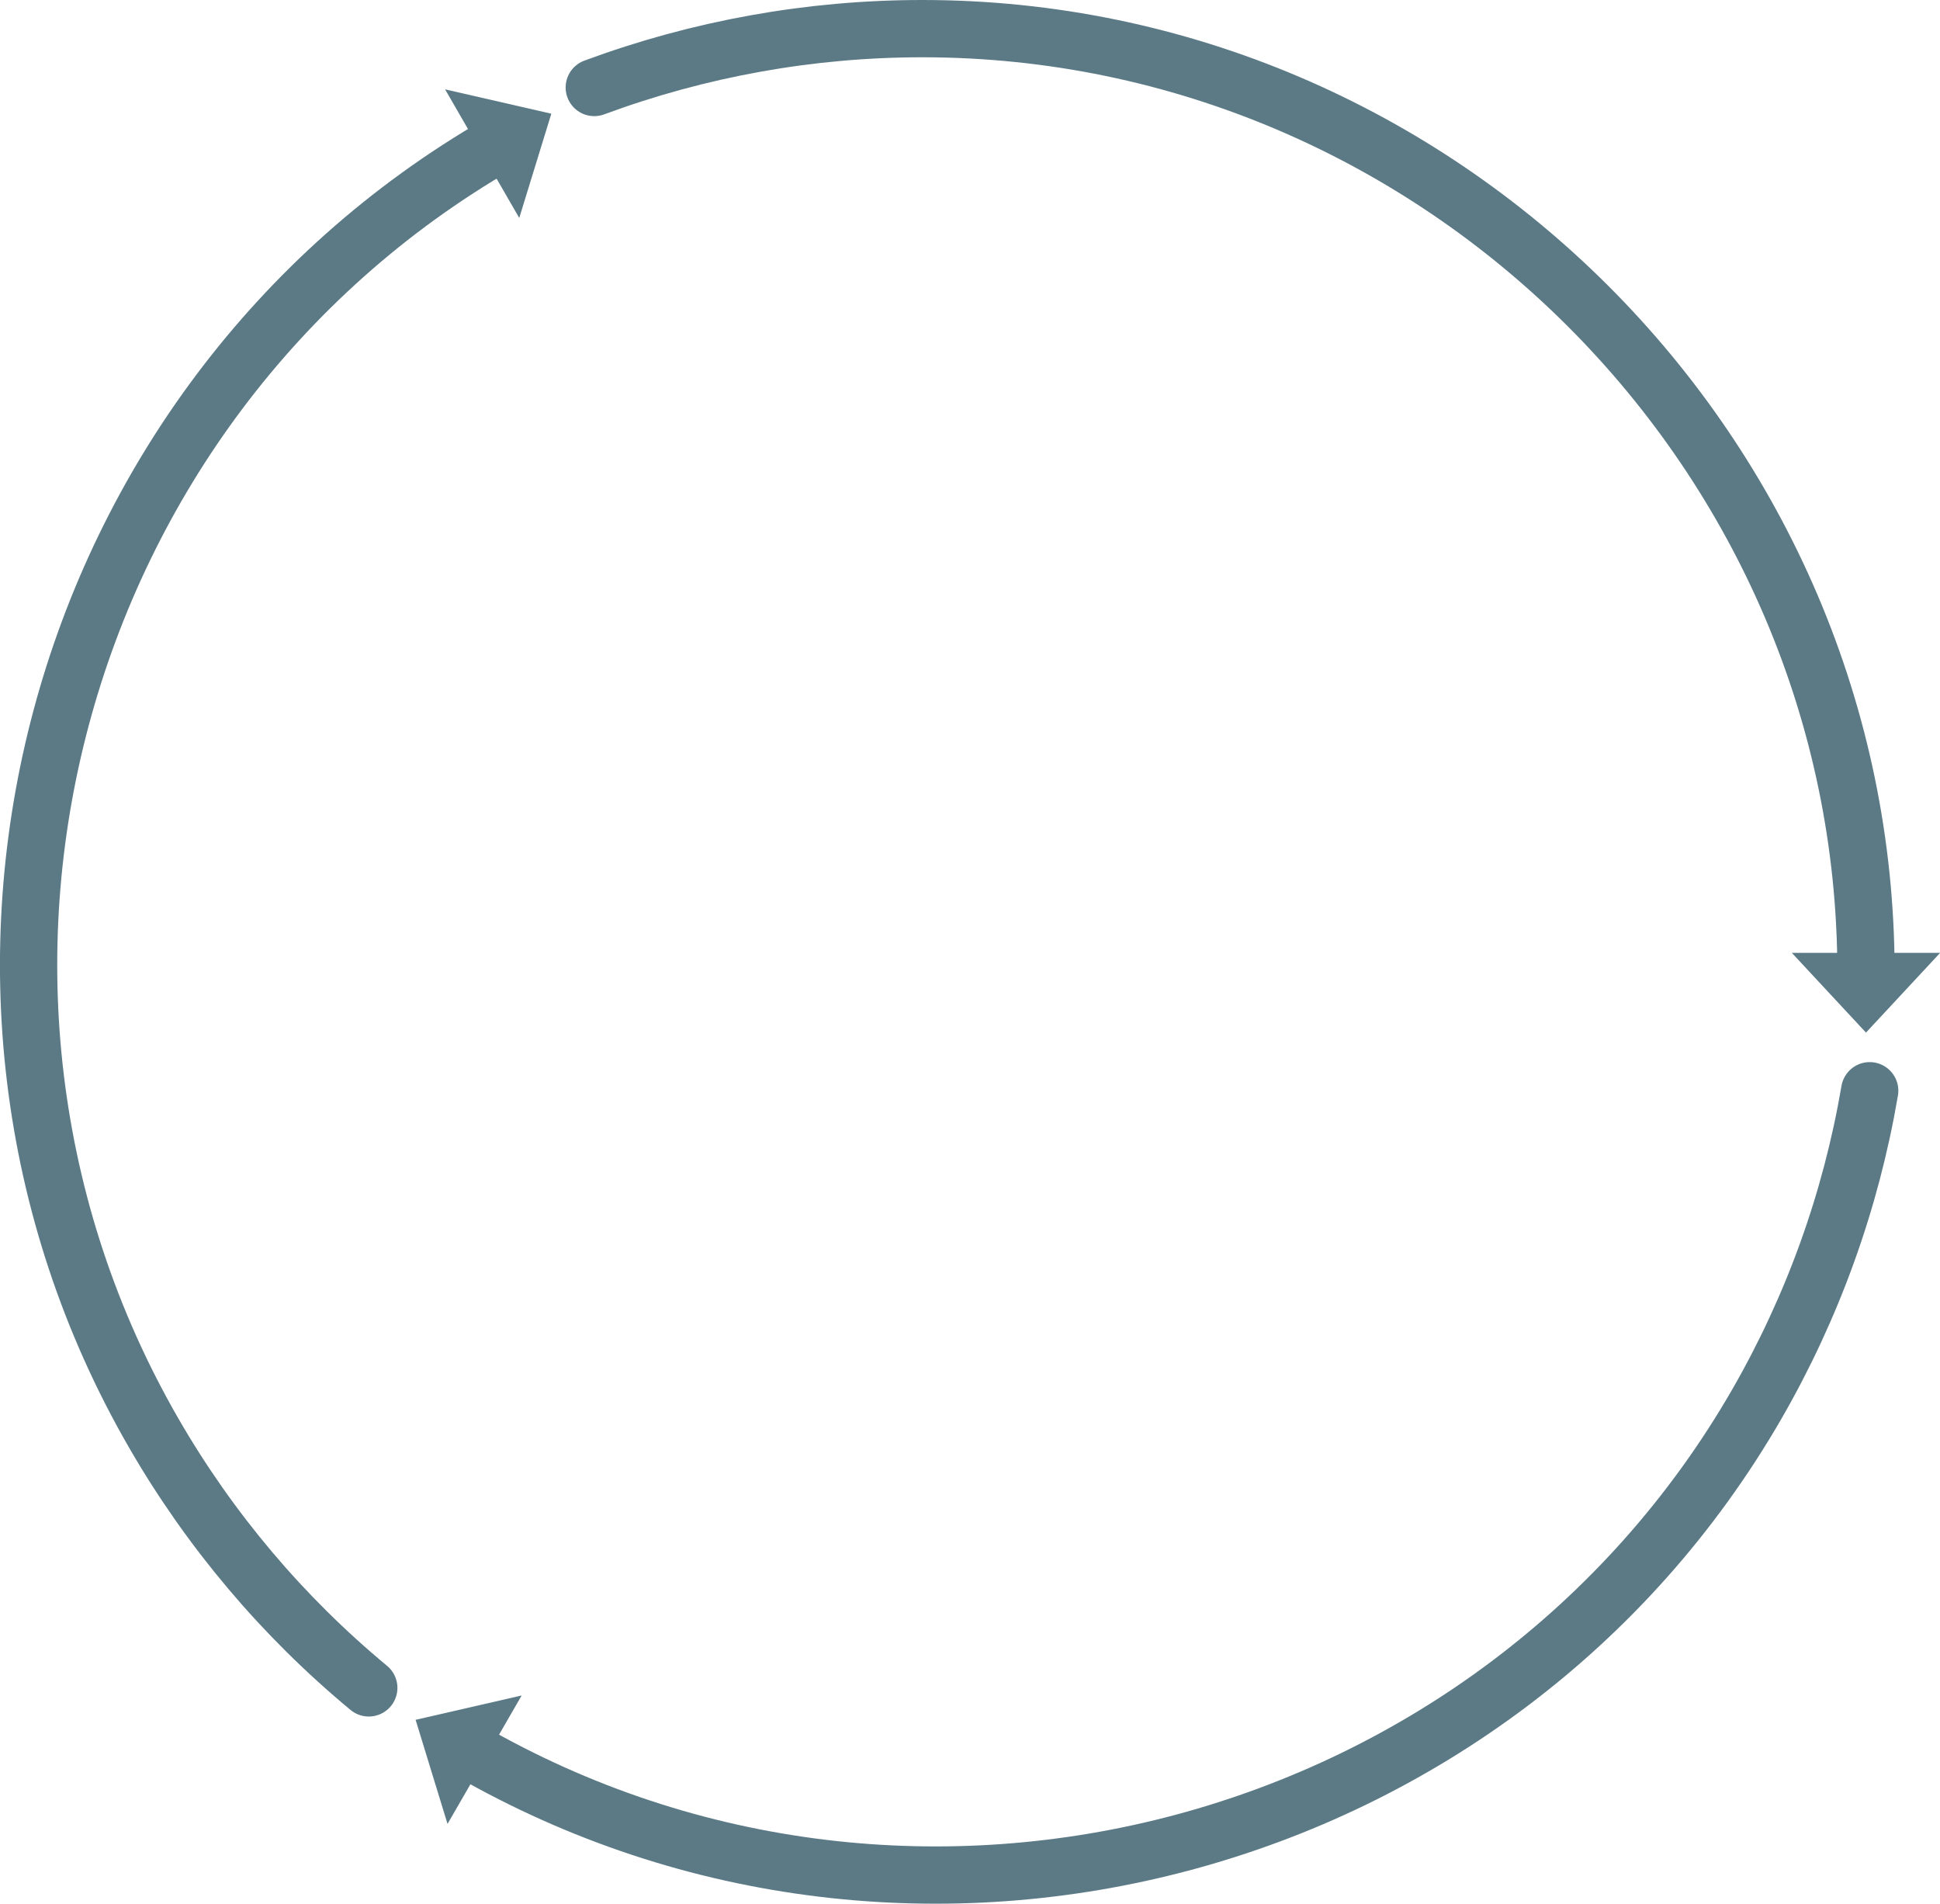
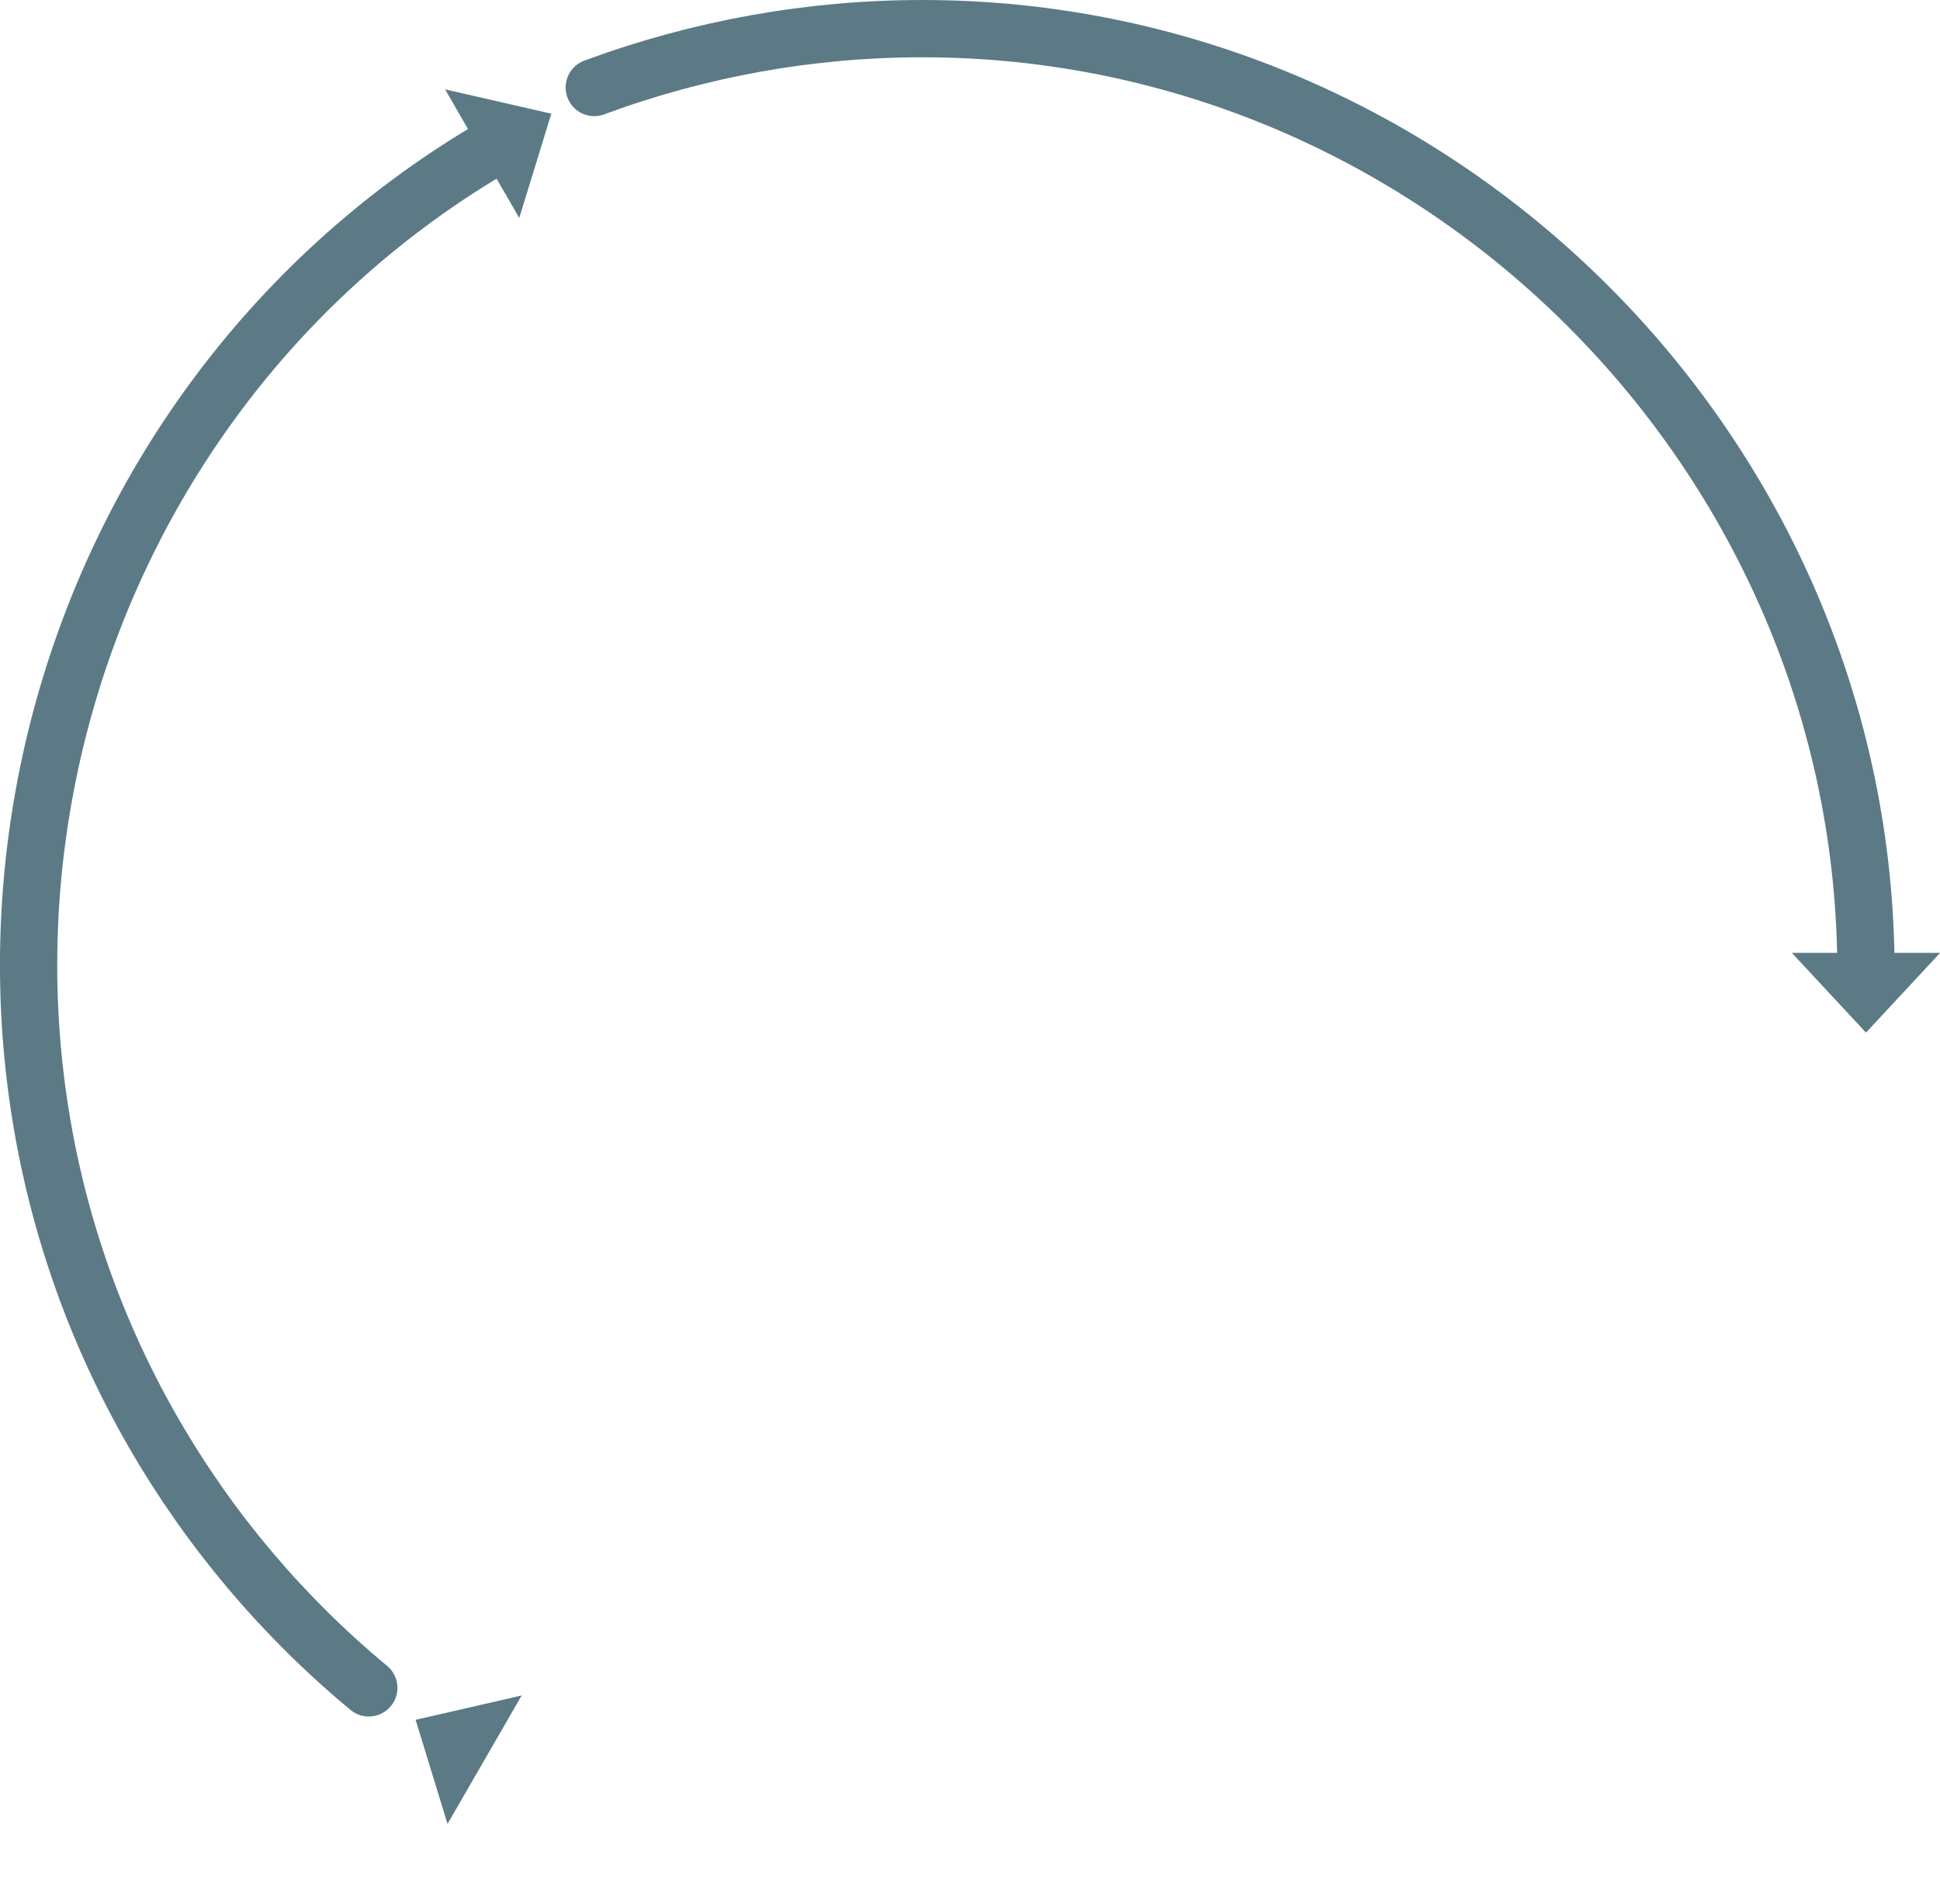
<svg xmlns="http://www.w3.org/2000/svg" id="Layer_2" viewBox="0 0 135.51 132.94">
  <defs>
    <style>.cls-1{stroke:#5b7a86;stroke-linecap:round;stroke-linejoin:round;stroke-width:4px;}.cls-1,.cls-2{fill:none;}.cls-3{clip-path:url(#clippath);}.cls-4{fill:#5b7a86;}</style>
    <clipPath id="clippath">
      <rect class="cls-2" width="135.51" height="132.94" />
    </clipPath>
  </defs>
  <g id="Layer_1-2">
    <g class="cls-3">
      <path class="cls-1" d="m41.51,6.11c7.32-2.71,15.08-4.11,22.92-4.11,36.16,0,65.91,29.75,65.91,65.91" />
      <polygon class="cls-4" points="130.34 72.11 135.52 66.54 125.16 66.54 130.34 72.11" />
-       <path class="cls-1" d="m130.6,76.17c-1.31,7.69-3.98,15.11-7.9,21.91-18.08,31.31-58.72,42.2-90.03,24.12" />
      <polygon class="cls-4" points="29.03 120.1 31.26 127.37 36.44 118.4 29.03 120.1" />
      <path class="cls-1" d="m25.76,117.87c-6.01-4.98-11.1-11-15.02-17.79C-7.34,68.77,3.55,28.12,34.86,10.05" />
      <polygon class="cls-4" points="38.51 7.94 31.09 6.24 36.27 15.22 38.51 7.94" />
    </g>
  </g>
</svg>